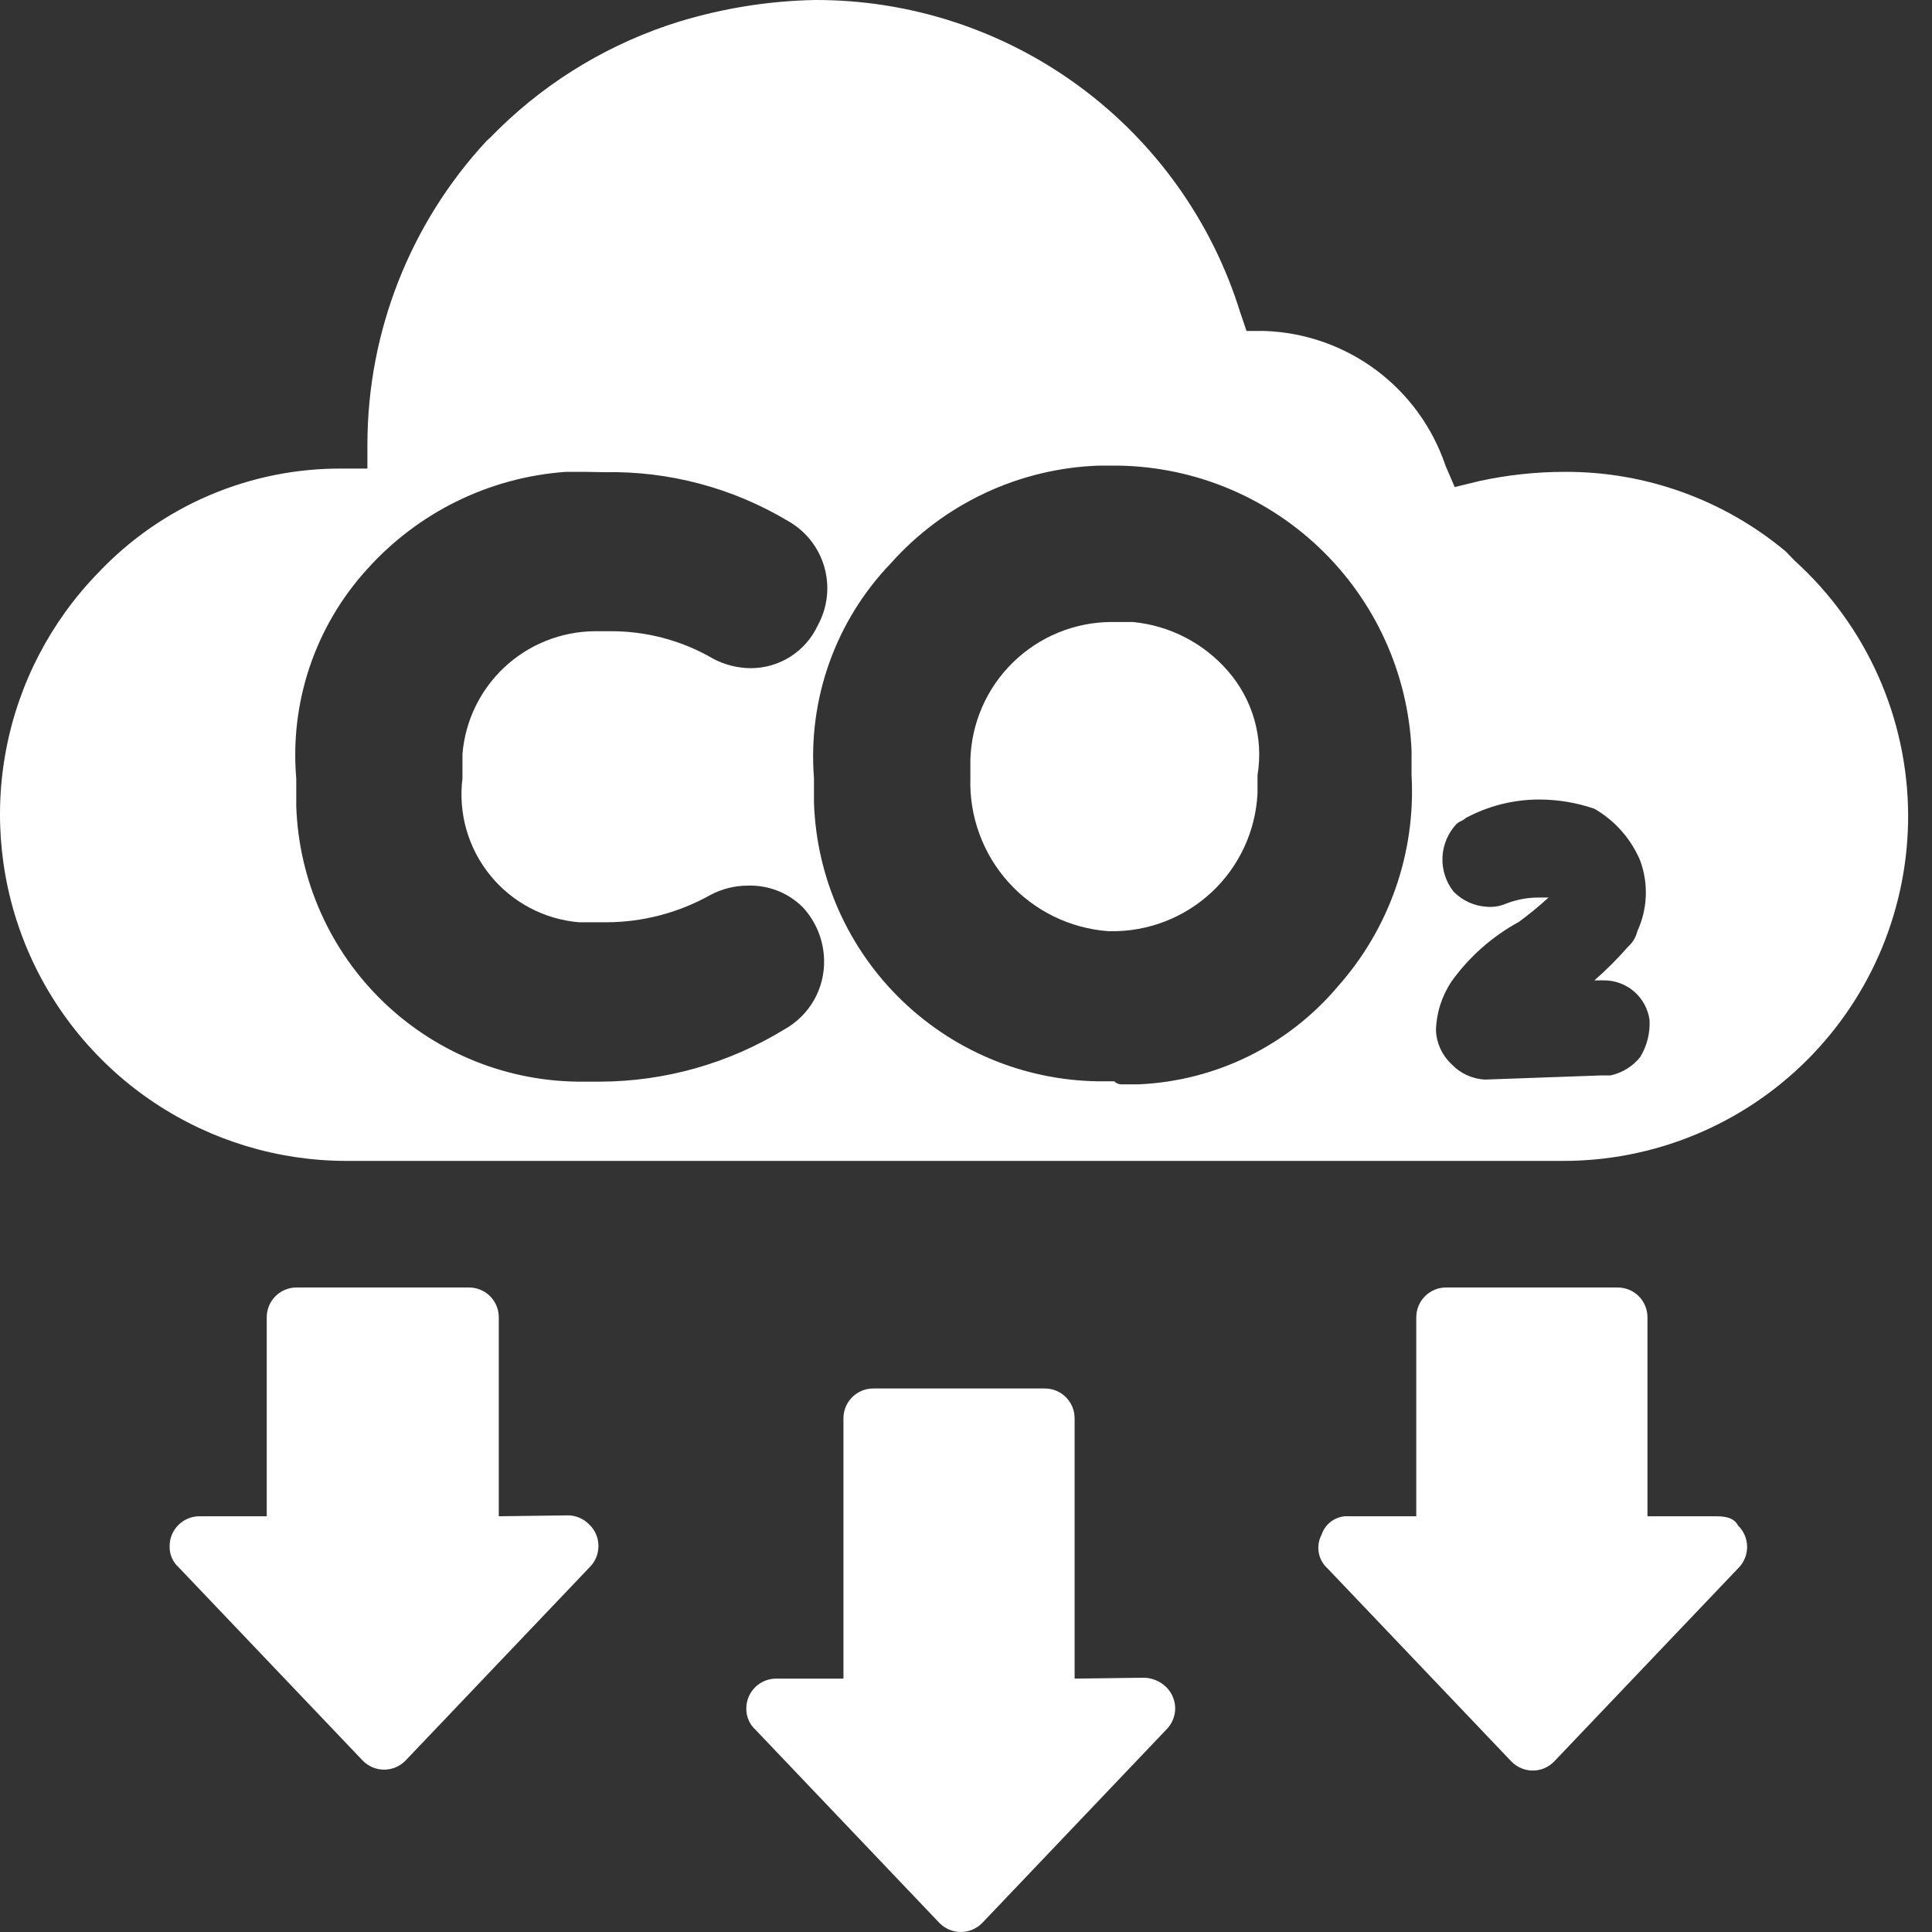
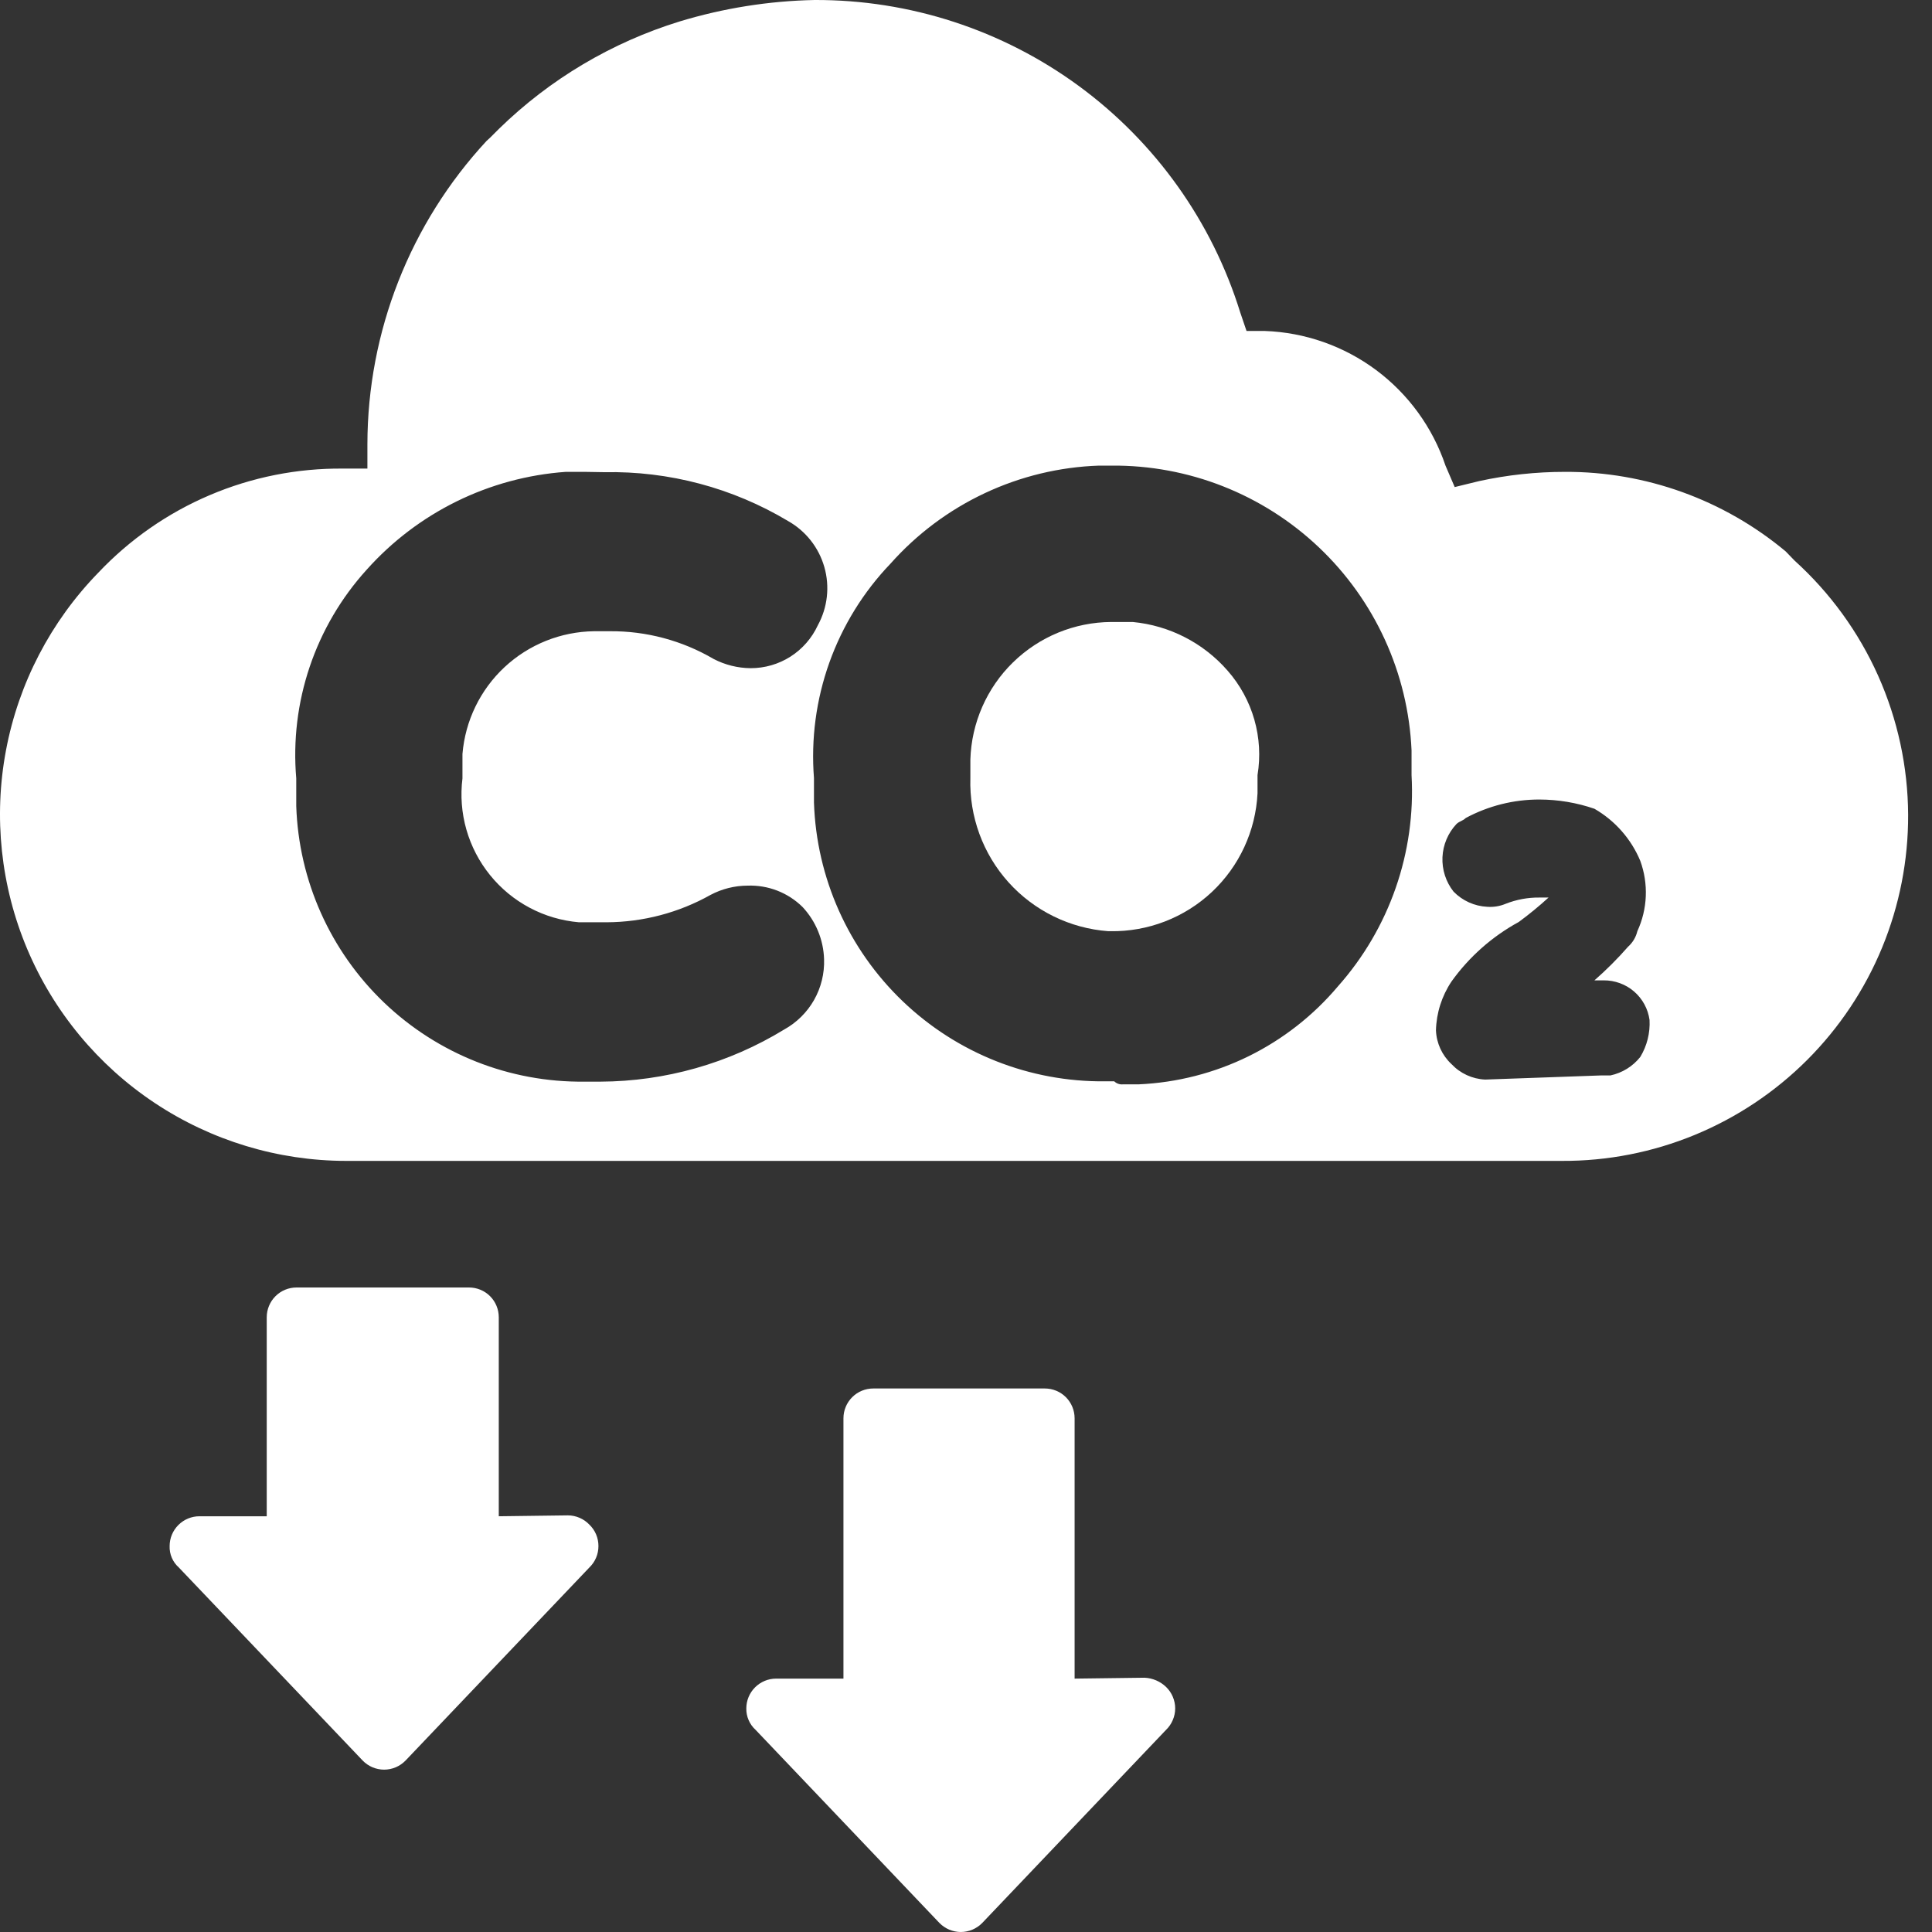
<svg xmlns="http://www.w3.org/2000/svg" width="65" height="65" viewBox="0 0 65 65" fill="none">
  <rect x="0" y="0" width="65" height="65" fill="#333333" stroke="none" />
  <path d="M35.152 46.714C35.418 46.714 35.673 46.819 35.861 47.007C36.048 47.195 36.154 47.45 36.154 47.716V56.475L38.509 56.445C38.779 56.458 39.036 56.568 39.231 56.755C39.328 56.849 39.405 56.961 39.457 57.085C39.51 57.209 39.538 57.343 39.538 57.477C39.538 57.612 39.51 57.745 39.457 57.869C39.405 57.993 39.328 58.105 39.231 58.199L33.048 64.694C32.954 64.791 32.842 64.867 32.718 64.92C32.594 64.972 32.46 65 32.325 65C32.191 65 32.058 64.972 31.934 64.92C31.81 64.867 31.698 64.79 31.604 64.694L25.421 58.199C25.32 58.108 25.24 57.996 25.187 57.872C25.133 57.748 25.106 57.613 25.109 57.477C25.109 57.212 25.215 56.957 25.403 56.769C25.591 56.581 25.846 56.475 26.111 56.475H28.377V47.716C28.377 47.45 28.483 47.195 28.671 47.007C28.859 46.819 29.114 46.714 29.38 46.714H35.152Z" fill="white" />
-   <path d="M54.425 43.316C54.691 43.316 54.946 43.421 55.134 43.609C55.322 43.797 55.427 44.053 55.427 44.319V51.013H57.752C58.163 51.013 58.374 51.123 58.474 51.323C58.571 51.417 58.647 51.529 58.7 51.653C58.753 51.777 58.78 51.911 58.78 52.046C58.78 52.18 58.753 52.313 58.7 52.437C58.647 52.561 58.571 52.673 58.474 52.767L52.29 59.261C52.197 59.358 52.084 59.435 51.961 59.488C51.837 59.541 51.703 59.568 51.568 59.568C51.434 59.568 51.3 59.54 51.177 59.488C51.053 59.435 50.94 59.358 50.847 59.261L44.663 52.767C44.508 52.628 44.404 52.441 44.368 52.236C44.331 52.03 44.365 51.819 44.463 51.635C44.525 51.443 44.65 51.277 44.817 51.165C44.984 51.052 45.184 50.999 45.385 51.013H47.649V44.319C47.649 44.053 47.755 43.797 47.943 43.609C48.131 43.421 48.386 43.316 48.651 43.316H54.425Z" fill="white" />
  <path d="M15.779 43.316C16.045 43.316 16.3 43.421 16.488 43.609C16.676 43.797 16.781 44.053 16.781 44.319V51.013L19.107 50.983C19.242 50.983 19.375 51.012 19.499 51.065C19.623 51.118 19.735 51.196 19.828 51.294C19.925 51.387 20.003 51.499 20.055 51.623C20.108 51.747 20.134 51.881 20.134 52.015C20.134 52.15 20.108 52.283 20.055 52.407C20.003 52.531 19.925 52.643 19.828 52.737L13.645 59.231C13.551 59.328 13.439 59.405 13.315 59.458C13.191 59.51 13.058 59.538 12.923 59.538C12.789 59.538 12.655 59.51 12.531 59.458C12.407 59.405 12.294 59.328 12.201 59.231L6.017 52.737C5.915 52.647 5.834 52.535 5.781 52.411C5.727 52.286 5.702 52.151 5.707 52.015C5.707 51.749 5.813 51.495 6.001 51.307C6.189 51.119 6.444 51.013 6.709 51.013H8.974V44.319C8.974 44.053 9.08 43.797 9.268 43.609C9.456 43.421 9.711 43.316 9.976 43.316H15.779Z" fill="white" />
  <path d="M38.109 20.926C39.346 21.043 40.491 21.632 41.306 22.569C41.722 23.044 42.028 23.605 42.201 24.212C42.374 24.818 42.411 25.455 42.308 26.077V26.689C42.246 27.953 41.695 29.145 40.771 30.011C39.847 30.876 38.623 31.349 37.357 31.329H37.288C35.999 31.234 34.797 30.645 33.932 29.686C33.068 28.726 32.608 27.469 32.647 26.178V25.556C32.684 24.321 33.198 23.147 34.082 22.284C34.967 21.42 36.151 20.933 37.387 20.926H38.109Z" fill="white" />
  <path fill-rule="evenodd" clip-rule="evenodd" d="M27.405 0C30.603 -0.012 33.721 1.003 36.299 2.895C38.877 4.788 40.78 7.458 41.727 10.514L41.938 11.135H42.548C43.903 11.182 45.211 11.641 46.298 12.45C47.384 13.26 48.199 14.381 48.632 15.665L48.942 16.387L49.764 16.186C50.712 15.979 51.68 15.875 52.651 15.875C55.364 15.864 57.994 16.812 60.077 18.551L60.378 18.862C61.573 19.944 62.53 21.262 63.188 22.734C63.845 24.206 64.189 25.799 64.197 27.411C64.203 28.942 63.906 30.459 63.324 31.875C62.741 33.291 61.883 34.578 60.8 35.661C59.718 36.743 58.431 37.601 57.015 38.184C55.599 38.767 54.082 39.064 52.551 39.057H11.64C9.35 39.054 7.111 38.375 5.204 37.107C3.297 35.84 1.805 34.038 0.915 31.928C0.026 29.817 -0.223 27.491 0.202 25.24C0.626 22.99 1.705 20.915 3.302 19.273C4.36 18.153 5.637 17.262 7.055 16.659C8.472 16.055 10 15.751 11.54 15.765H12.361V14.943C12.366 11.159 13.798 7.516 16.37 4.741L16.481 4.64L16.792 4.33C18.501 2.662 20.583 1.426 22.865 0.722C24.338 0.275 25.866 0.031 27.405 0ZM36.976 15.665C35.645 15.71 34.336 16.026 33.13 16.593C31.924 17.16 30.846 17.966 29.961 18.962C29.047 19.915 28.346 21.051 27.902 22.294C27.458 23.538 27.282 24.862 27.385 26.178V27C27.468 29.533 28.54 31.932 30.37 33.685C32.2 35.438 34.643 36.405 37.177 36.38H37.487C37.527 36.418 37.574 36.447 37.626 36.464C37.678 36.482 37.733 36.487 37.788 36.481H38.319C39.602 36.423 40.86 36.101 42.012 35.534C43.164 34.966 44.186 34.166 45.014 33.184C46.745 31.235 47.636 28.681 47.49 26.078V25.246C47.376 22.651 46.258 20.202 44.373 18.415C42.489 16.628 39.984 15.641 37.387 15.665H36.976ZM19.036 15.875C16.458 16.059 14.053 17.243 12.332 19.172C11.477 20.116 10.826 21.227 10.419 22.434C10.012 23.641 9.858 24.919 9.967 26.188V27.12C10.05 29.625 11.111 31.998 12.922 33.731C14.733 35.463 17.151 36.419 19.658 36.391H20.199C22.382 36.382 24.52 35.776 26.383 34.637C26.802 34.405 27.151 34.061 27.388 33.644C27.625 33.226 27.741 32.751 27.725 32.272C27.705 31.619 27.449 30.996 27.004 30.518C26.761 30.277 26.471 30.089 26.152 29.965C25.833 29.841 25.492 29.784 25.15 29.796C24.717 29.798 24.291 29.904 23.907 30.107C22.839 30.707 21.635 31.024 20.41 31.029H19.478C18.898 30.979 18.334 30.814 17.821 30.541C17.307 30.269 16.854 29.895 16.488 29.443C16.122 28.991 15.851 28.47 15.691 27.91C15.531 27.351 15.487 26.765 15.559 26.188V25.367C15.651 24.251 16.156 23.209 16.975 22.445C17.794 21.682 18.869 21.251 19.989 21.237H20.51C21.739 21.226 22.947 21.548 24.007 22.169C24.391 22.369 24.817 22.476 25.25 22.48C25.726 22.482 26.194 22.347 26.595 22.091C26.996 21.835 27.315 21.469 27.515 21.037C27.843 20.438 27.922 19.734 27.734 19.077C27.547 18.421 27.108 17.864 26.513 17.529C24.647 16.412 22.504 15.843 20.329 15.886L19.658 15.875H19.036ZM51.789 26.899C50.925 26.898 50.074 27.112 49.313 27.521C49.213 27.621 49.113 27.621 49.003 27.721C48.716 28.026 48.549 28.423 48.53 28.84C48.512 29.258 48.644 29.669 48.903 29.997C49.202 30.304 49.607 30.487 50.035 30.508C50.247 30.524 50.461 30.489 50.657 30.407C51.017 30.265 51.402 30.193 51.789 30.197H52.099C51.78 30.488 51.446 30.763 51.097 31.019C50.201 31.507 49.427 32.193 48.833 33.023C48.507 33.511 48.326 34.08 48.311 34.666C48.329 35.098 48.517 35.505 48.833 35.8C49.128 36.114 49.534 36.301 49.965 36.321L53.884 36.181H54.184C54.58 36.096 54.935 35.876 55.186 35.559C55.412 35.185 55.52 34.752 55.497 34.316C55.446 33.944 55.261 33.603 54.977 33.358C54.693 33.113 54.328 32.98 53.953 32.983H53.643C54.045 32.631 54.423 32.253 54.775 31.851C54.93 31.713 55.039 31.531 55.087 31.329C55.431 30.585 55.466 29.735 55.186 28.964C54.879 28.226 54.336 27.61 53.643 27.21C53.047 27.005 52.42 26.9 51.789 26.899Z" fill="white" />
</svg>